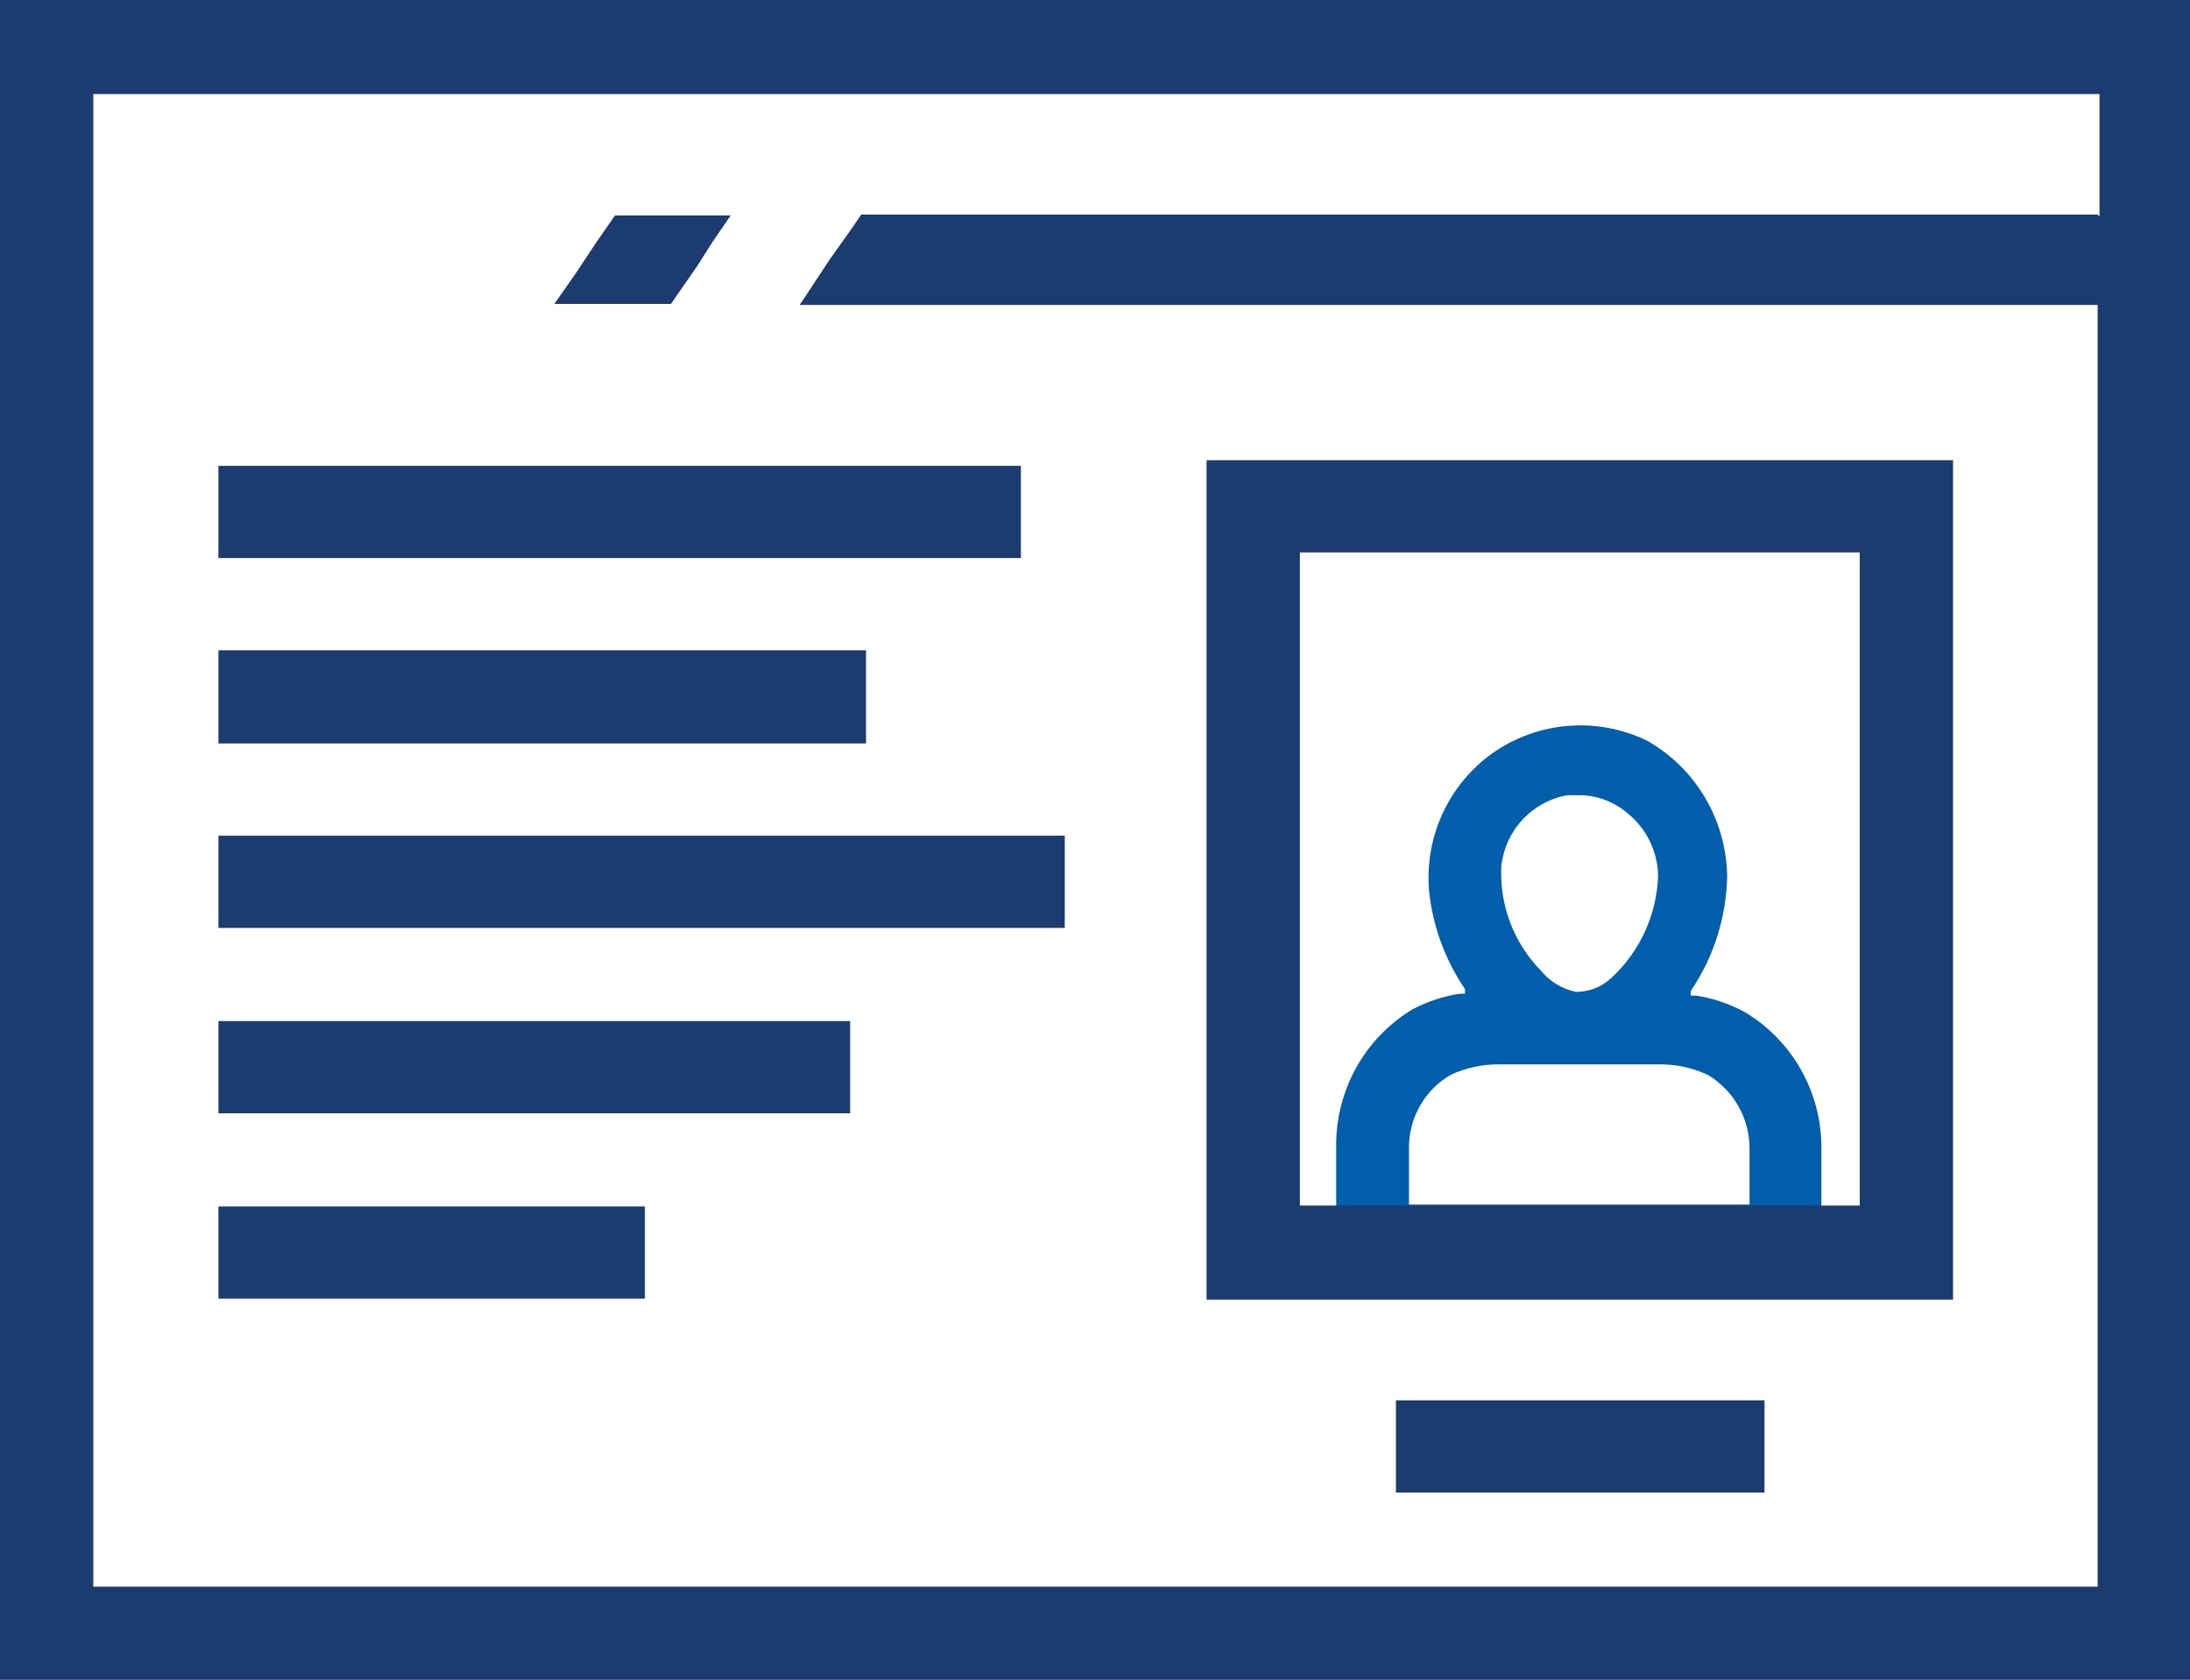
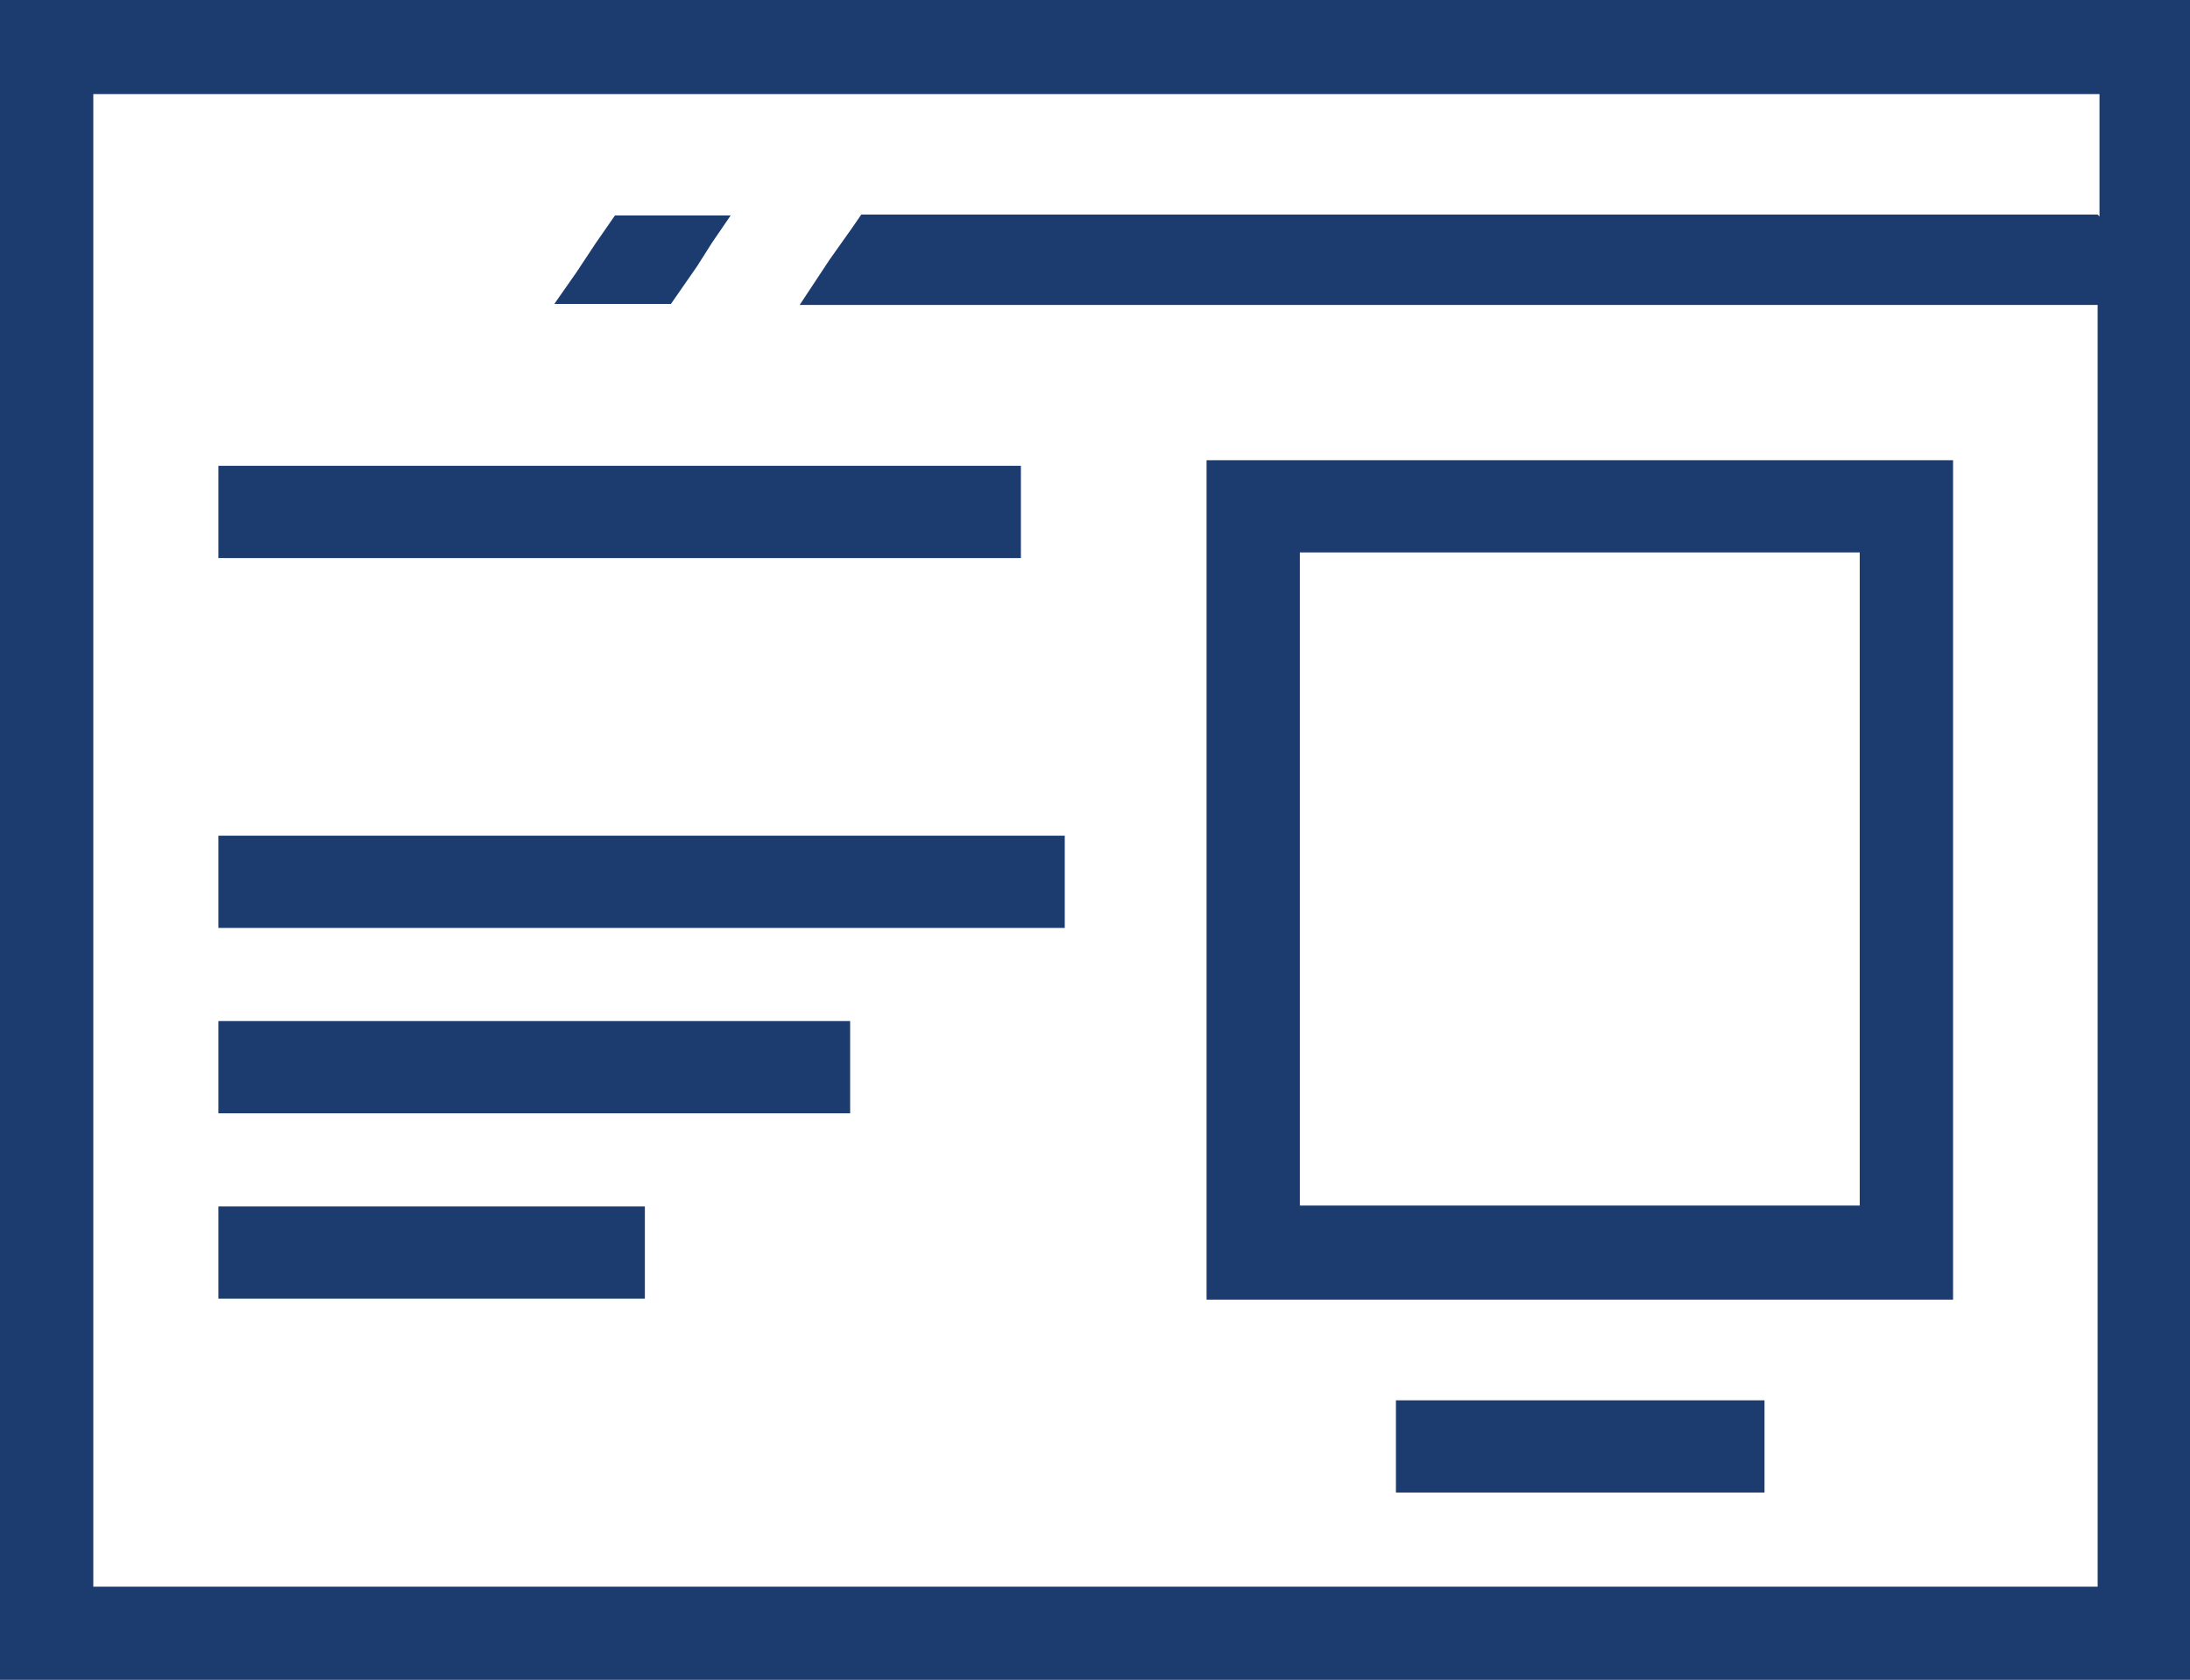
<svg xmlns="http://www.w3.org/2000/svg" width="73" height="56" viewBox="0 0 73 56" fill="none">
  <path d="M69.921 7.153H28.709L28.429 7.561L27.651 8.659L26.656 10.165H69.921V52.894H3.11V3.137H69.983V7.216L69.921 7.153ZM0 56H73V0H0V56Z" fill="#1C3C70" />
  <path d="M24.355 7.184L23.733 8.093L23.235 8.878L22.364 10.133H21.089H19.752H18.477L19.223 9.066L19.845 8.125L20.498 7.184H21.431H22.582H24.355Z" fill="#1C3C70" />
-   <path d="M28.867 21.678H20.376H13.409H7.281V22.776V23.623V24.784H14.653H21.433H28.867V23.748V22.587V21.678Z" fill="#1C3C70" />
  <path d="M34.03 15.529H25.073H17.483H7.281V16.376V17.412V18.604H15.679H23.828H34.03V17.474V16.345V15.529Z" fill="#1C3C70" />
  <path d="M35.492 27.859H23.3H16.239H7.281V28.644V29.742V30.934H16.457H25.632H35.492V29.961V28.769V27.859Z" fill="#1C3C70" />
  <path d="M28.338 34.039H20.998H13.066H7.281V34.917V36.047V37.114H13.191H21.838H28.338V36.141V35.012V34.039Z" fill="#1C3C70" />
  <path d="M21.496 40.219H16.674H11.667H7.281V41.348V42.572V43.293H12.009H17.017H21.496V42.415V41.097V40.219Z" fill="#1C3C70" />
  <path d="M58.817 46.682H54.338H51.072H46.531V47.56V48.878V49.756H50.481H54.058H58.817V48.501V47.686V46.682Z" fill="#1C3C70" />
-   <path d="M44.539 38.243V42.572H60.713V38.243C60.712 37.328 60.472 36.429 60.019 35.637C59.566 34.844 58.916 34.185 58.132 33.725C57.636 33.459 57.1 33.279 56.545 33.192H56.359V33.035C57.126 31.906 57.547 30.575 57.572 29.207C57.557 28.284 57.303 27.381 56.833 26.588C56.364 25.795 55.696 25.14 54.897 24.69C54.082 24.296 53.178 24.126 52.277 24.198C51.375 24.269 50.509 24.58 49.765 25.098C49.023 25.622 48.434 26.339 48.062 27.173C47.69 28.007 47.547 28.926 47.65 29.835C47.791 30.961 48.196 32.036 48.832 32.972V33.129H48.645C48.091 33.216 47.554 33.396 47.059 33.662C46.28 34.138 45.637 34.811 45.195 35.614C44.753 36.418 44.527 37.324 44.539 38.243ZM52.253 26.509H52.689C53.26 26.522 53.809 26.733 54.244 27.105C54.559 27.357 54.815 27.676 54.992 28.04C55.17 28.403 55.265 28.802 55.27 29.207C55.247 29.848 55.097 30.477 54.83 31.059C54.563 31.641 54.184 32.163 53.715 32.596C53.396 32.9 52.972 33.068 52.533 33.066C52.068 32.971 51.651 32.716 51.351 32.345C50.906 31.888 50.559 31.342 50.334 30.742C50.109 30.143 50.011 29.502 50.045 28.862C50.111 28.282 50.362 27.738 50.76 27.314C51.158 26.89 51.682 26.607 52.253 26.509ZM46.966 38.243C46.968 37.751 47.098 37.269 47.344 36.845C47.59 36.421 47.942 36.07 48.365 35.827C48.864 35.599 49.404 35.481 49.952 35.482H55.333C55.88 35.481 56.42 35.599 56.919 35.827C57.338 36.075 57.687 36.427 57.932 36.85C58.177 37.273 58.31 37.753 58.318 38.243V40.156H46.966V38.243Z" fill="#005EAB" />
  <path d="M65.102 43.326H40.219V15.342H65.102V43.326ZM43.329 40.189H61.991V18.416H43.329V40.377V40.189Z" fill="#1C3C70" />
</svg>